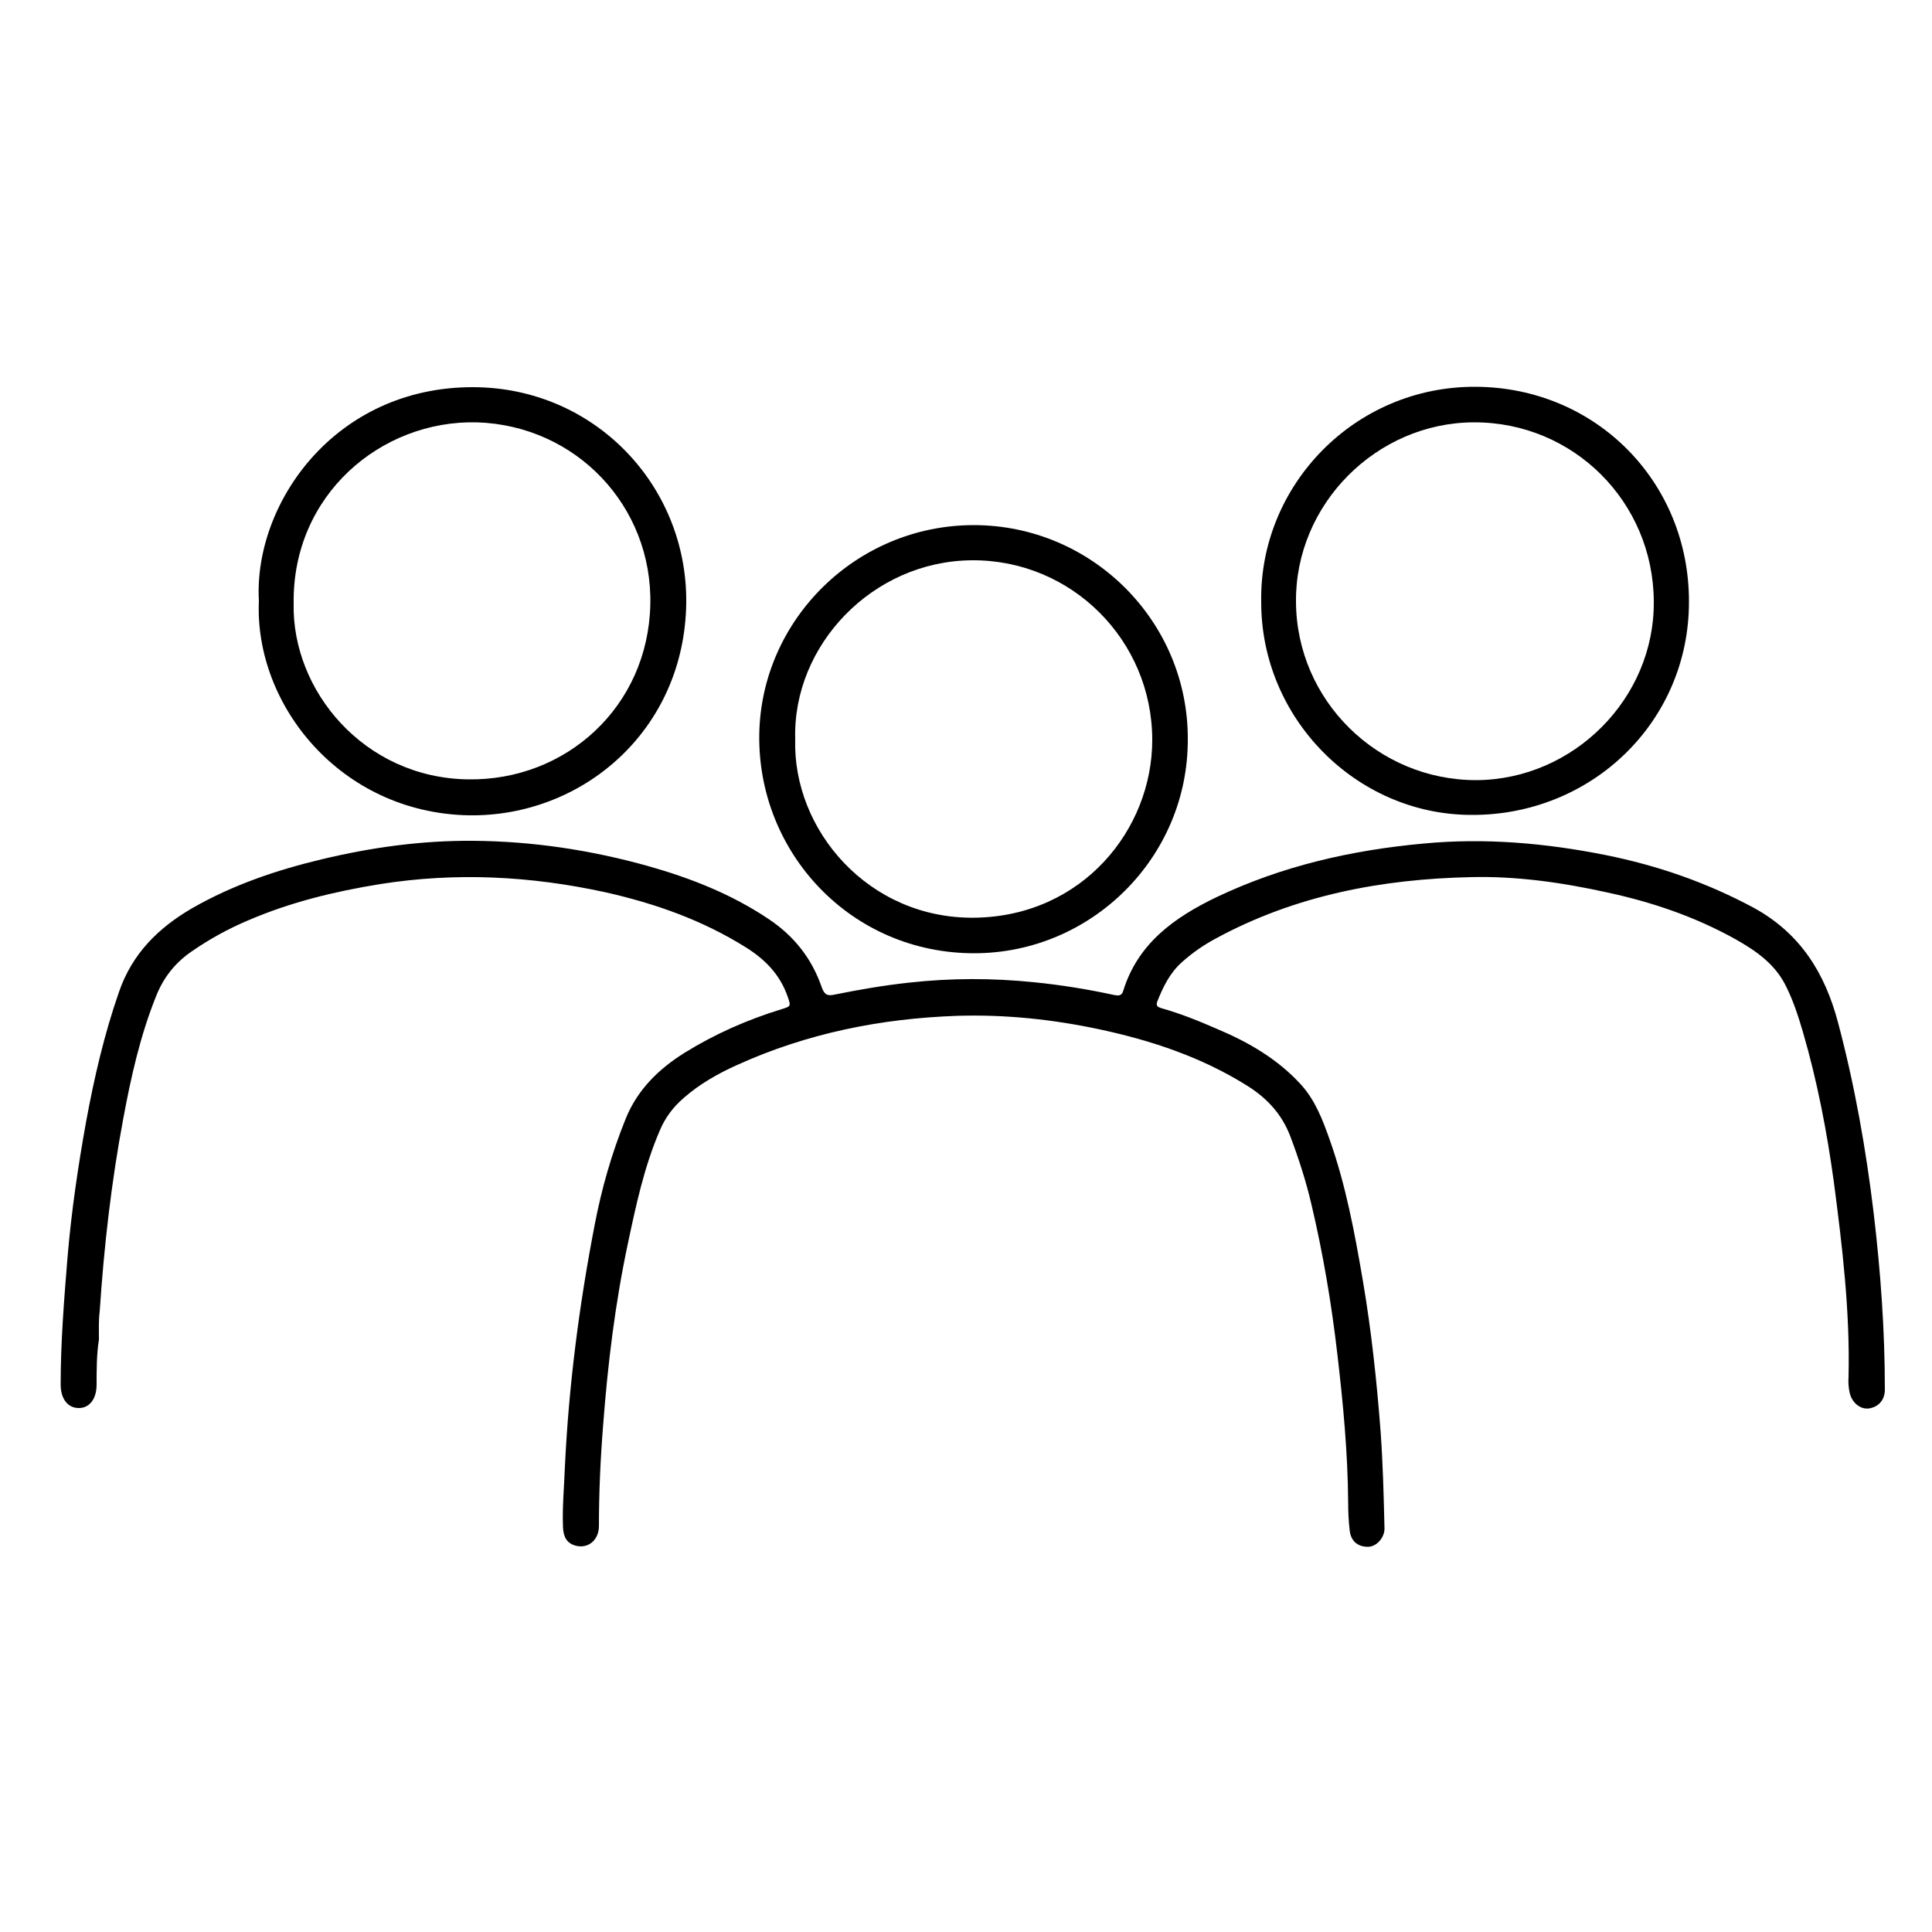
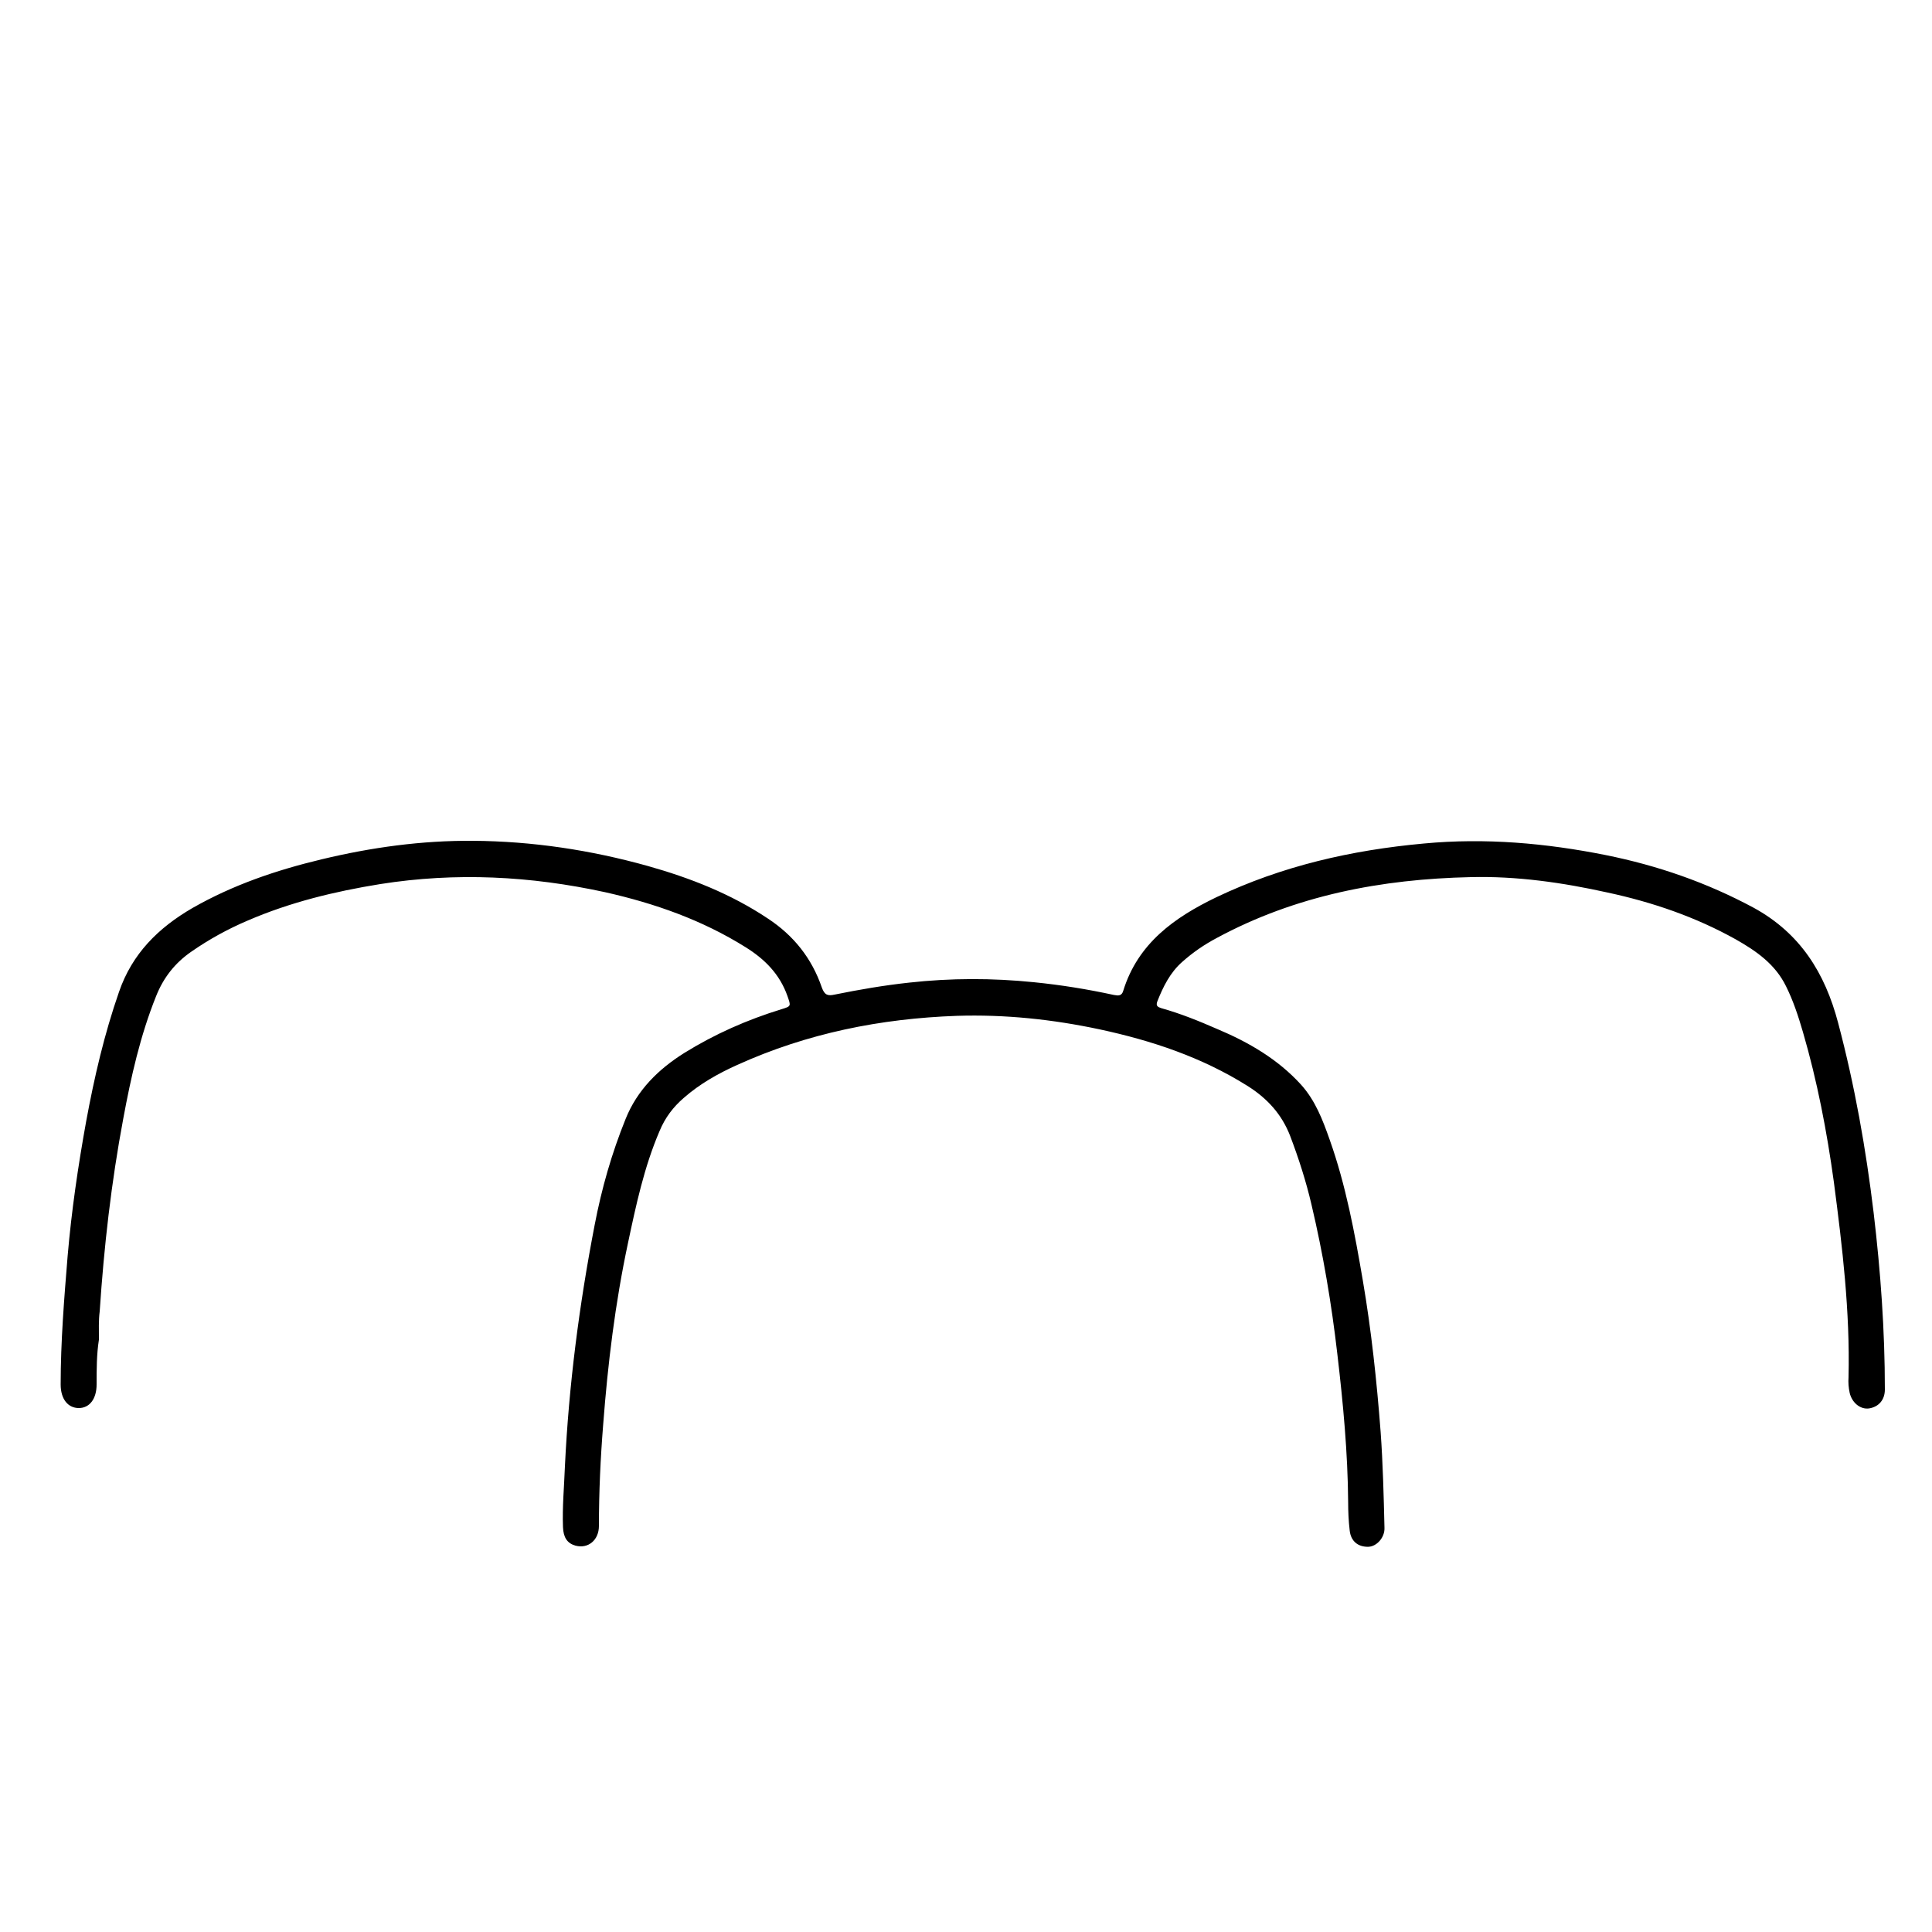
<svg xmlns="http://www.w3.org/2000/svg" version="1.1" id="Ebene_1" x="0px" y="0px" viewBox="0 0 500 500" style="enable-background:new 0 0 500 500;" xml:space="preserve">
  <g>
    <path d="M25.6,346.7c-0.6,3.8-0.6,7.7-0.6,11.6c0,3.7-1.8,6.1-4.6,6.1c-2.8,0-4.7-2.3-4.7-6.1c0-11.1,0.9-22.2,1.8-33.2   c1-11.7,2.7-23.3,4.8-34.9c2.1-11.4,4.7-22.6,8.5-33.5c3.4-9.9,10.2-16.6,19-21.7c10.5-6,21.7-9.8,33.4-12.6   c12.9-3.1,25.9-4.9,39.2-4.8c15.4,0.1,30.5,2.4,45.2,6.5c11,3.1,21.5,7.2,31.1,13.6c6.7,4.4,11.4,10.3,14,17.9   c0.7,1.9,1.5,2.2,3.3,1.8c6.4-1.3,12.8-2.4,19.3-3.1c10.8-1.2,21.5-1.2,32.3-0.1c7,0.7,13.8,1.8,20.7,3.3c1.1,0.2,2,0.3,2.4-1.1   c3.8-12.3,13.3-19,24.1-24.2c17-8.1,35-12.2,53.7-13.9c15.9-1.5,31.6-0.1,47.1,3c13.4,2.7,26.1,7.1,38.2,13.6   c12.1,6.6,18.5,16.9,21.9,29.8c4.3,16.2,7.2,32.6,9.2,49.2c1.8,15.2,2.9,30.4,2.9,45.7c0,2.7-1.6,4.5-4.1,4.9c-2.3,0.3-4.4-1.5-5-4   c-0.3-1.4-0.4-2.7-0.3-4.1c0.4-17-1.6-33.7-3.8-50.5c-1.8-13.1-4.3-26.1-8-38.8c-1.2-4.1-2.5-8.1-4.4-11.9   c-2.8-5.7-7.7-9.1-13-12.1c-10.4-5.8-21.5-9.6-33.1-12.1c-11.7-2.6-23.6-4.3-35.5-4c-23,0.5-45.3,4.7-65.8,15.8   c-3.2,1.7-6.1,3.7-8.8,6.1c-3.2,2.8-5,6.5-6.5,10.3c-0.4,1.1,0.1,1.4,1,1.7c5,1.4,9.7,3.3,14.5,5.4c8.1,3.4,15.7,7.8,21.7,14.4   c3.7,4.1,5.6,9.1,7.4,14.2c4.2,11.8,6.5,24.2,8.6,36.5c2.2,12.9,3.6,26,4.6,39.1c0.6,8.3,0.8,16.6,1,24.9c0.1,2.5-2,4.8-4.1,4.9   c-2.7,0.1-4.6-1.4-4.9-4.2c-0.3-2.5-0.4-5-0.4-7.4c-0.1-12.8-1.3-25.5-2.8-38.3c-1.5-13-3.7-26-6.7-38.7c-1.4-6-3.3-11.9-5.5-17.7   c-2.2-5.7-6-9.8-11.1-13c-11.8-7.4-24.7-11.7-38.2-14.6c-12.2-2.6-24.5-3.9-37-3.5c-19.7,0.7-38.7,4.5-56.8,12.7   c-4.9,2.2-9.7,4.9-13.8,8.5c-2.8,2.4-4.9,5.2-6.3,8.6c-4,9.3-6.1,19.2-8.2,29.1c-3.3,15.5-5.2,31.1-6.4,46.9   c-0.7,8.7-1.1,17.5-1.1,26.2c0,3.7-2.8,6-6.1,5.1c-2.1-0.6-3.1-2.1-3.2-4.8c-0.2-5.2,0.3-10.4,0.5-15.7c1-21,3.7-41.8,7.7-62.5   c1.8-9.4,4.4-18.5,8-27.4c3-7.5,8.5-12.9,15.2-17.1c7.9-4.9,16.3-8.6,25.1-11.3c2.6-0.8,2.5-0.8,1.6-3.4c-2-5.7-5.9-9.6-10.9-12.7   c-11.2-7-23.4-11.3-36.3-14.2c-19.3-4.2-38.6-5.2-58.2-2.1c-11.8,1.9-23.3,4.7-34.2,9.4c-5.2,2.2-10.1,4.9-14.7,8.1   c-4.2,2.9-7.2,6.7-9.1,11.5c-4.1,10.2-6.5,20.9-8.5,31.7c-3.1,16.5-5,33.2-6.1,49.9C25.5,341.7,25.6,344.2,25.6,346.7z" />
-     <path d="M326.4,155.7c-0.5-30,24.1-55.8,55.6-55.6c31.1,0.2,55.2,24.7,55.1,55.7c0,31-25.2,55.3-56.4,55.1   C350.9,210.8,326.3,185.8,326.4,155.7z M428,155.7c-0.1-25.8-20.8-46.5-46.6-46.4c-25.2,0.1-46.2,21.2-46,46.4   c0.1,25.6,21.2,46.3,46.8,46.2C407.3,201.7,428.2,180.7,428,155.7z" />
-     <path d="M67,155.5c-1.4-25.1,19.6-55.4,55.5-55.3c31.4,0.1,55.4,25.5,55.1,55.8c-0.4,32.9-26.8,55.5-56.4,55   C88.1,210.3,65.8,182.4,67,155.5z M76,156.2c-0.5,22.4,18.1,45.1,45.1,45.5c25.4,0.4,46.6-18.8,47.2-45.2   c0.6-25.5-19.2-46.4-44.9-47.2C98.6,108.7,75.6,128.1,76,156.2z" />
-     <path d="M307.4,191.3c0.1,30.6-24.9,55.3-55.1,55.4c-32.1,0.1-56.3-26.1-55.8-56.7c0.5-29.7,25.2-54.1,55.5-54.1   C282.6,135.9,307.5,160.8,307.4,191.3z M205.8,191.3c-0.7,23.5,19,46.6,46.5,46.2c27.8-0.4,45.9-22.8,45.9-46   c0-25.8-20.9-46.7-46.7-46.5C225.8,145.2,205.1,167,205.8,191.3z" />
  </g>
</svg>